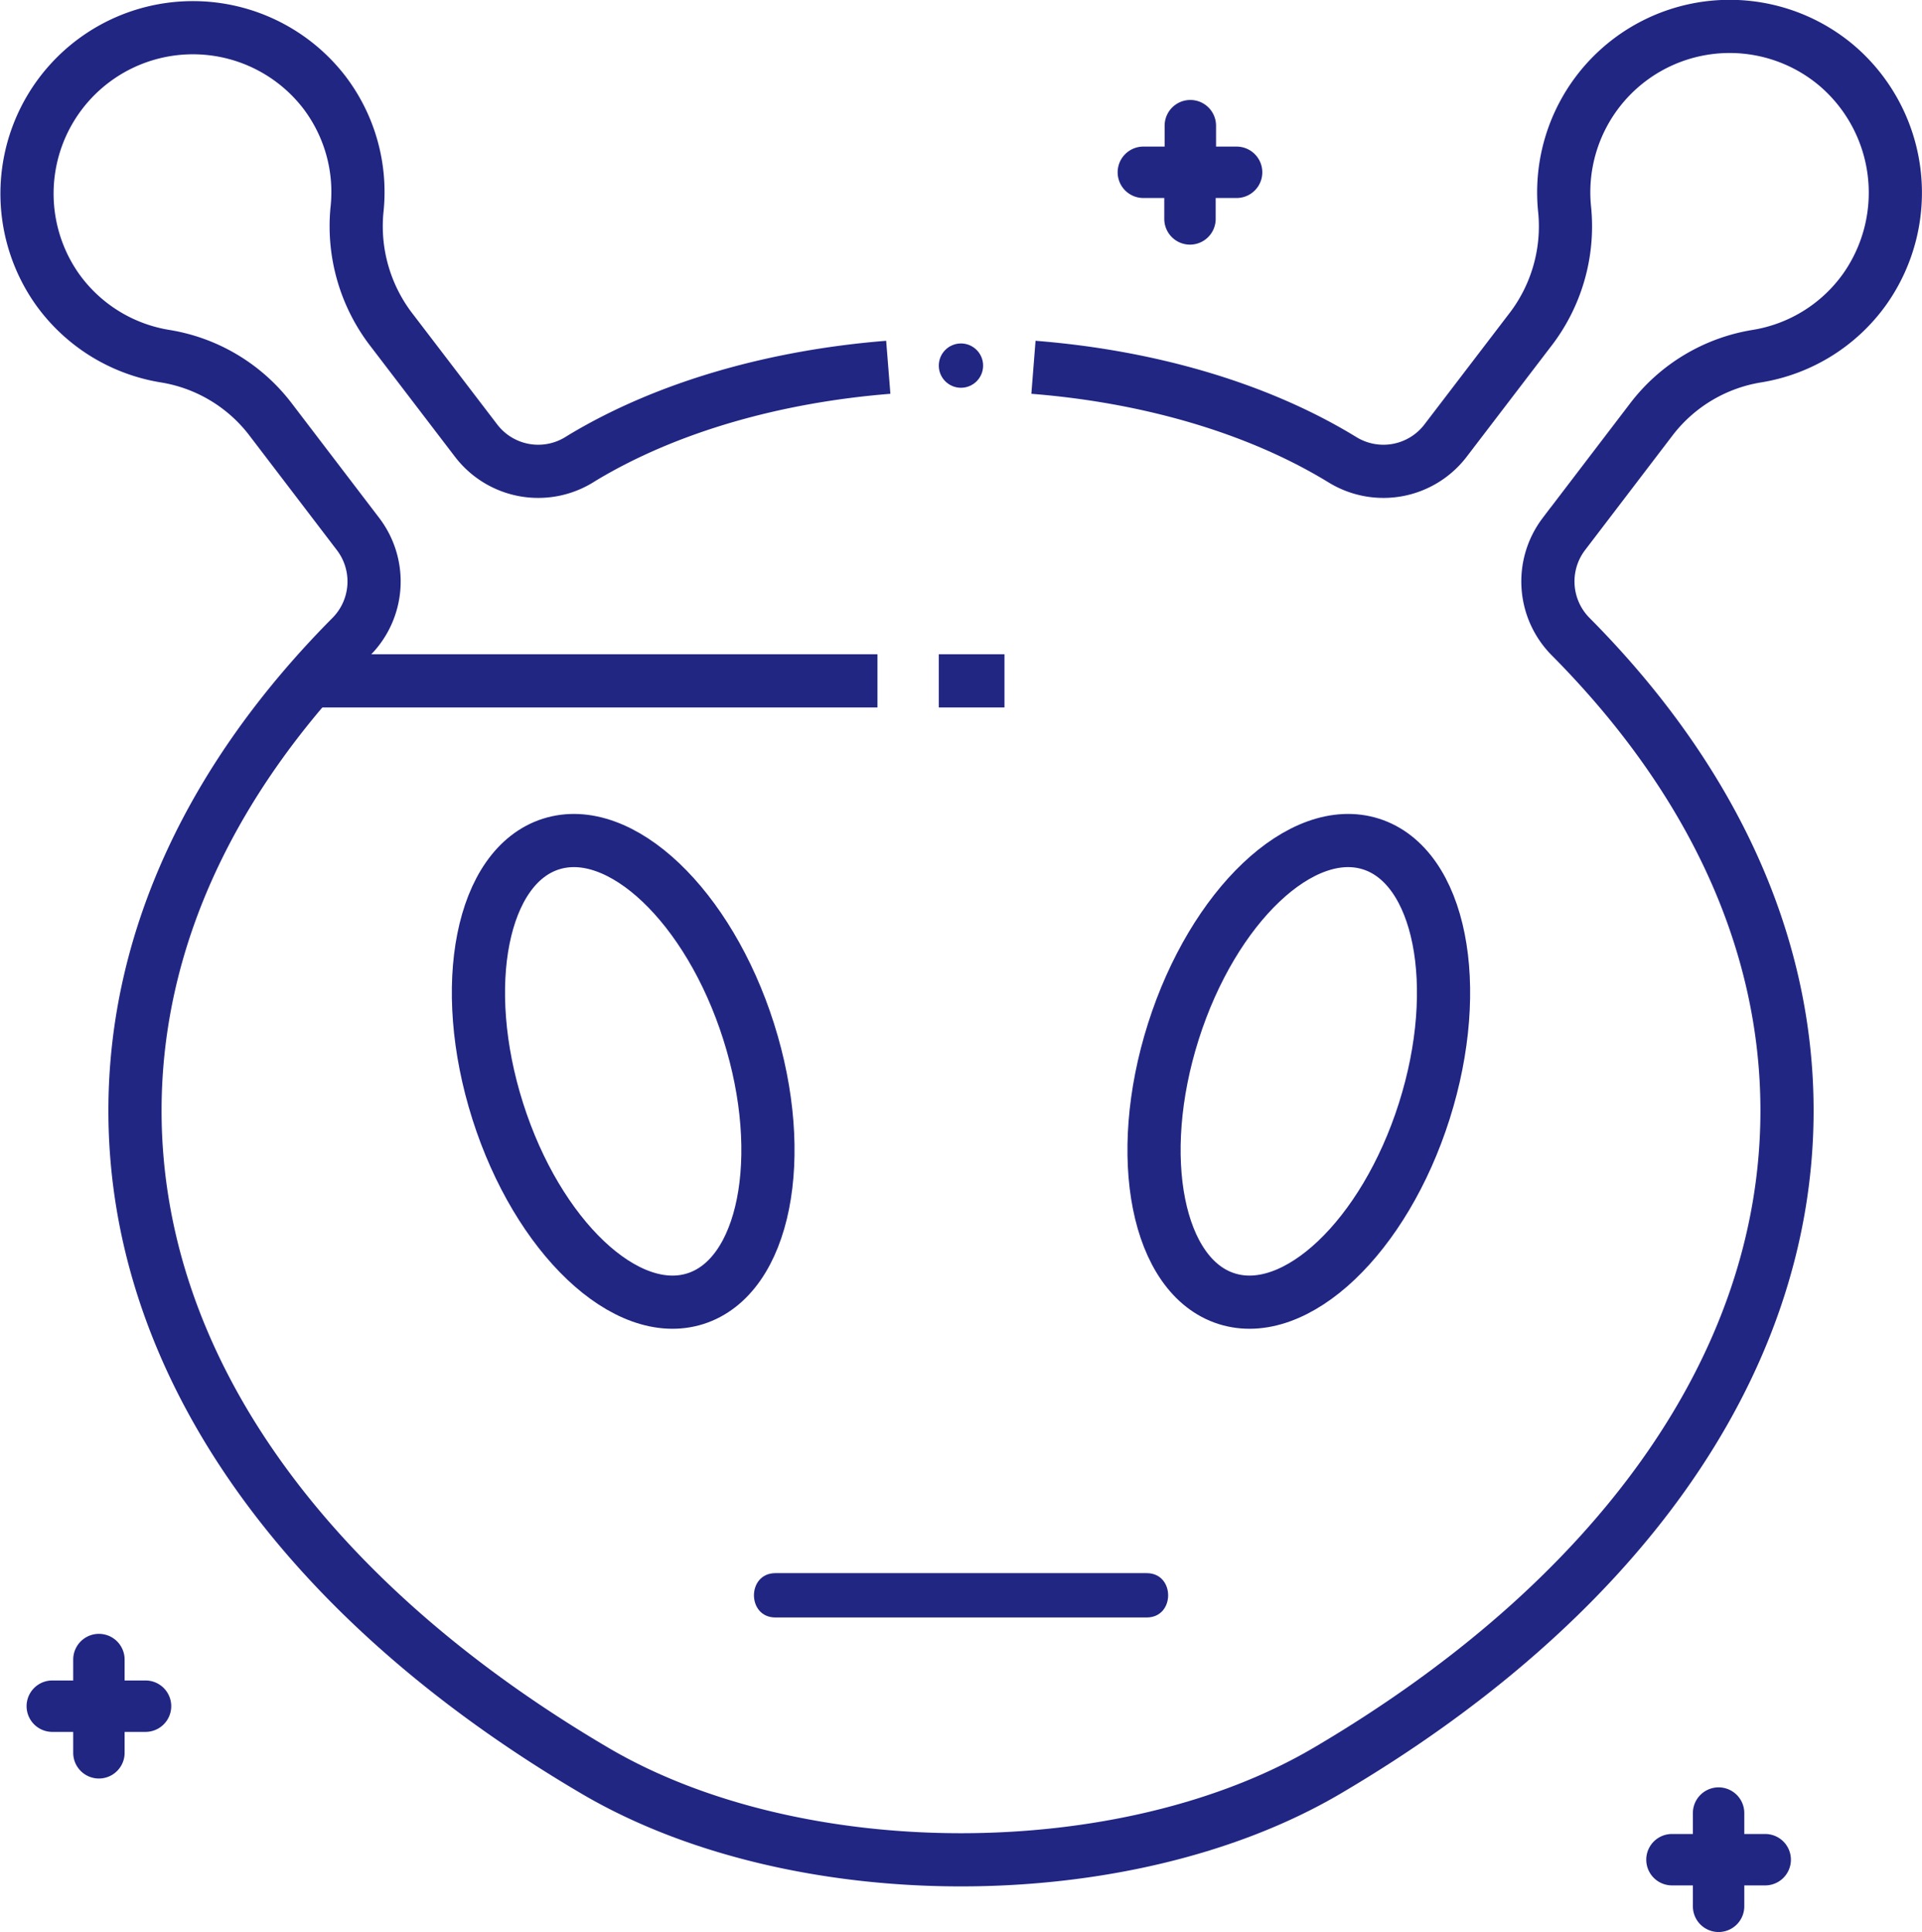
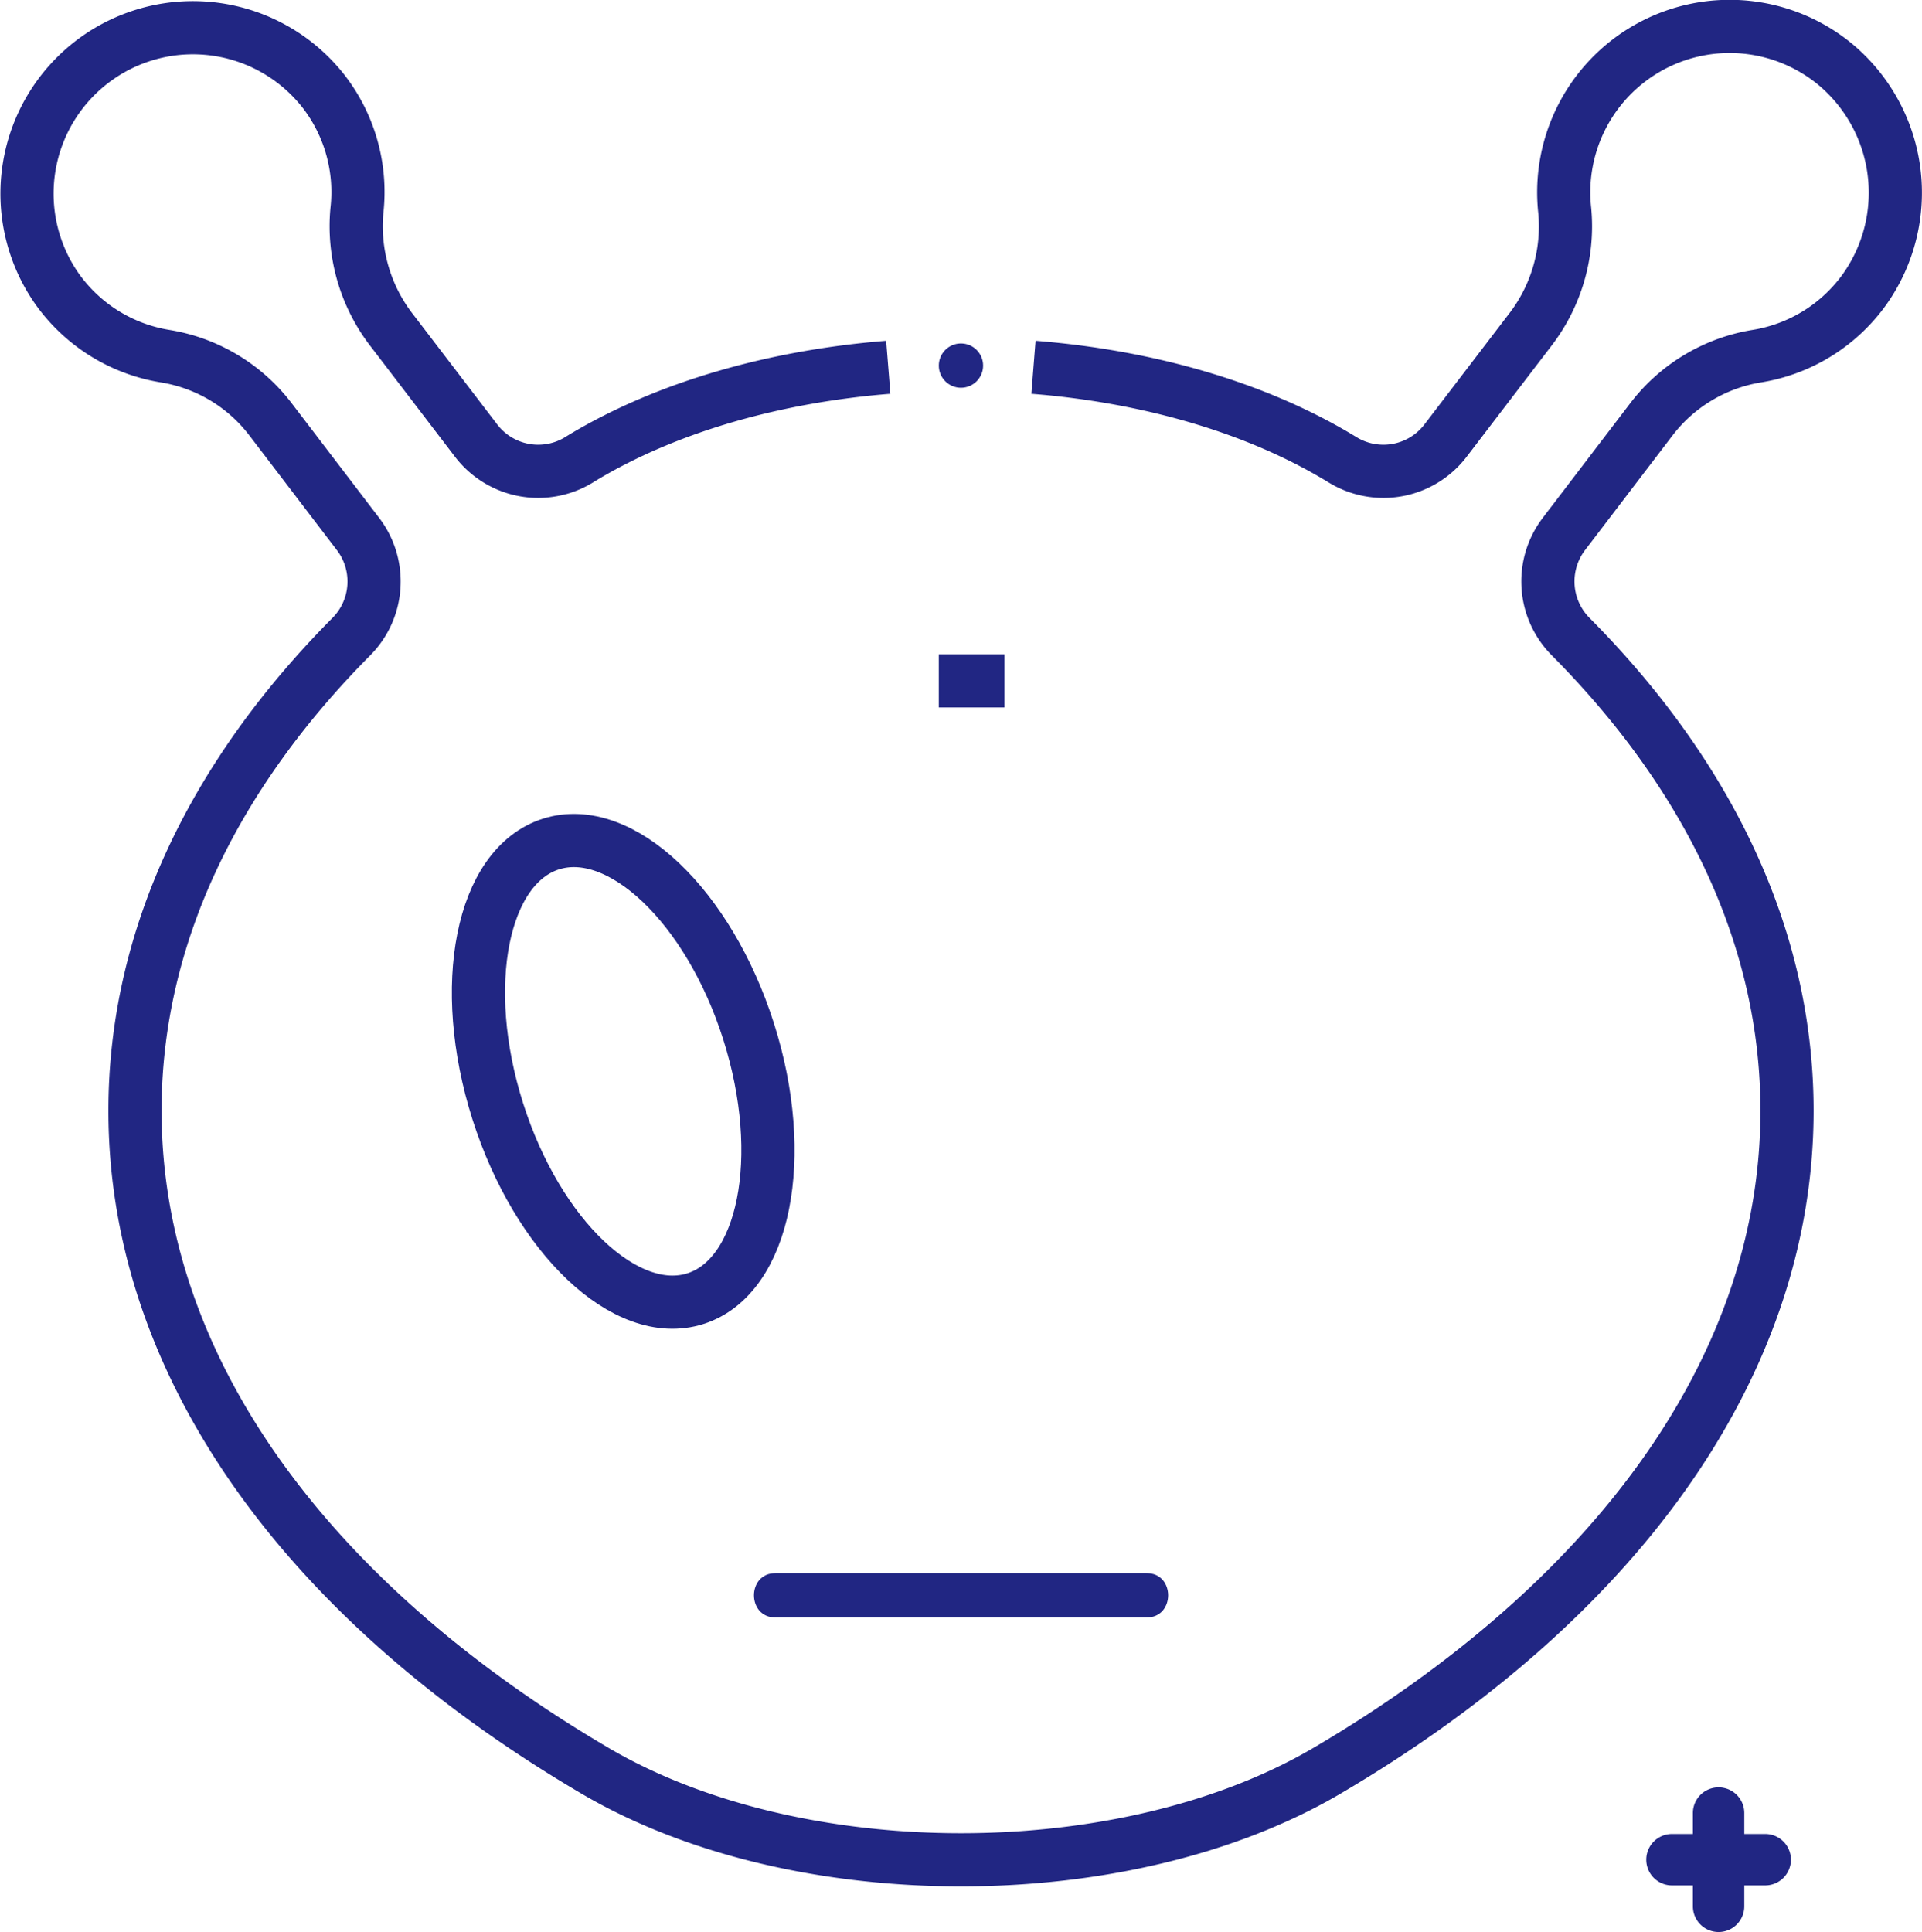
<svg xmlns="http://www.w3.org/2000/svg" viewBox="0 0 216.85 217.99">
  <defs>
    <style>.cls-1{fill:#212683;}.cls-2{fill:none;stroke:#212683;stroke-miterlimit:10;stroke-width:6px;}</style>
  </defs>
  <title>Alien</title>
  <g id="Layer_2" data-name="Layer 2">
    <g id="Layer_1-2" data-name="Layer 1">
-       <path class="cls-1" d="M139.56,16.54H137.2V14.18a2.9,2.9,0,0,0-5.8,0v2.36H129a2.9,2.9,0,0,0,0,5.8h2.36V24.7a2.9,2.9,0,1,0,5.8,0V22.34h2.36a2.9,2.9,0,0,0,0-5.8Z" />
      <path class="cls-1" d="M199.16,206.92H196.8v-2.36a2.9,2.9,0,0,0-5.8,0v2.36h-2.36a2.9,2.9,0,0,0,0,5.8H191v2.36a2.9,2.9,0,1,0,5.8,0v-2.36h2.36a2.9,2.9,0,0,0,0-5.8Z" />
-       <path class="cls-1" d="M16.42,189.6H14.06v-2.36a2.9,2.9,0,0,0-5.8,0v2.36H5.9a2.9,2.9,0,0,0,0,5.8H8.26v2.36a2.9,2.9,0,1,0,5.8,0v-2.36h2.36a2.9,2.9,0,0,0,0-5.8Z" />
      <ellipse class="cls-2" cx="70.31" cy="120.88" rx="14.85" ry="26.91" transform="translate(-33.29 26.95) rotate(-17.62)" />
-       <ellipse class="cls-2" cx="146.54" cy="120.88" rx="26.91" ry="14.85" transform="translate(-13.03 223.95) rotate(-72.38)" />
      <path class="cls-2" d="M116.6,41.44c12.65,1,24.84,4.41,34.45,10.18l.43.26a8.82,8.82,0,0,0,11.6-2.15l9.46-12.38a19.13,19.13,0,0,0,4-13.61A18.72,18.72,0,0,1,207.23,7.4a18.86,18.86,0,0,1,3.21,25.15,18.59,18.59,0,0,1-12.2,7.63,18.76,18.76,0,0,0-11.89,7.09l-9.92,13a8.84,8.84,0,0,0,.81,11.59c15.47,15.59,24.38,33.88,24.38,53.45,0,29.27-19.92,55.68-51.91,74.48-22.78,13.39-59.79,13.39-82.57,0-32-18.8-51.91-45.21-51.91-74.48,0-19.57,8.91-37.86,24.38-53.45a8.83,8.83,0,0,0,.8-11.59l-9.92-13A18.71,18.71,0,0,0,18.6,40.18,18.59,18.59,0,0,1,6.41,32.55,18.72,18.72,0,0,1,36.55,10.36a18.57,18.57,0,0,1,3.72,13.38,19.18,19.18,0,0,0,4,13.61l9.46,12.38a8.82,8.82,0,0,0,11.6,2.15l.42-.26c9.61-5.77,21.81-9.17,34.47-10.18" />
      <path class="cls-1" d="M87.48,182.49h41.9c3.22,0,3.22-5,0-5H87.48c-3.22,0-3.22,5,0,5Z" />
      <circle class="cls-1" cx="108.42" cy="41.25" r="2.5" />
-       <line class="cls-2" x1="34.99" y1="76.82" x2="99" y2="76.82" />
      <line class="cls-2" x1="105.92" y1="76.82" x2="113.33" y2="76.82" />
    </g>
  </g>
</svg>